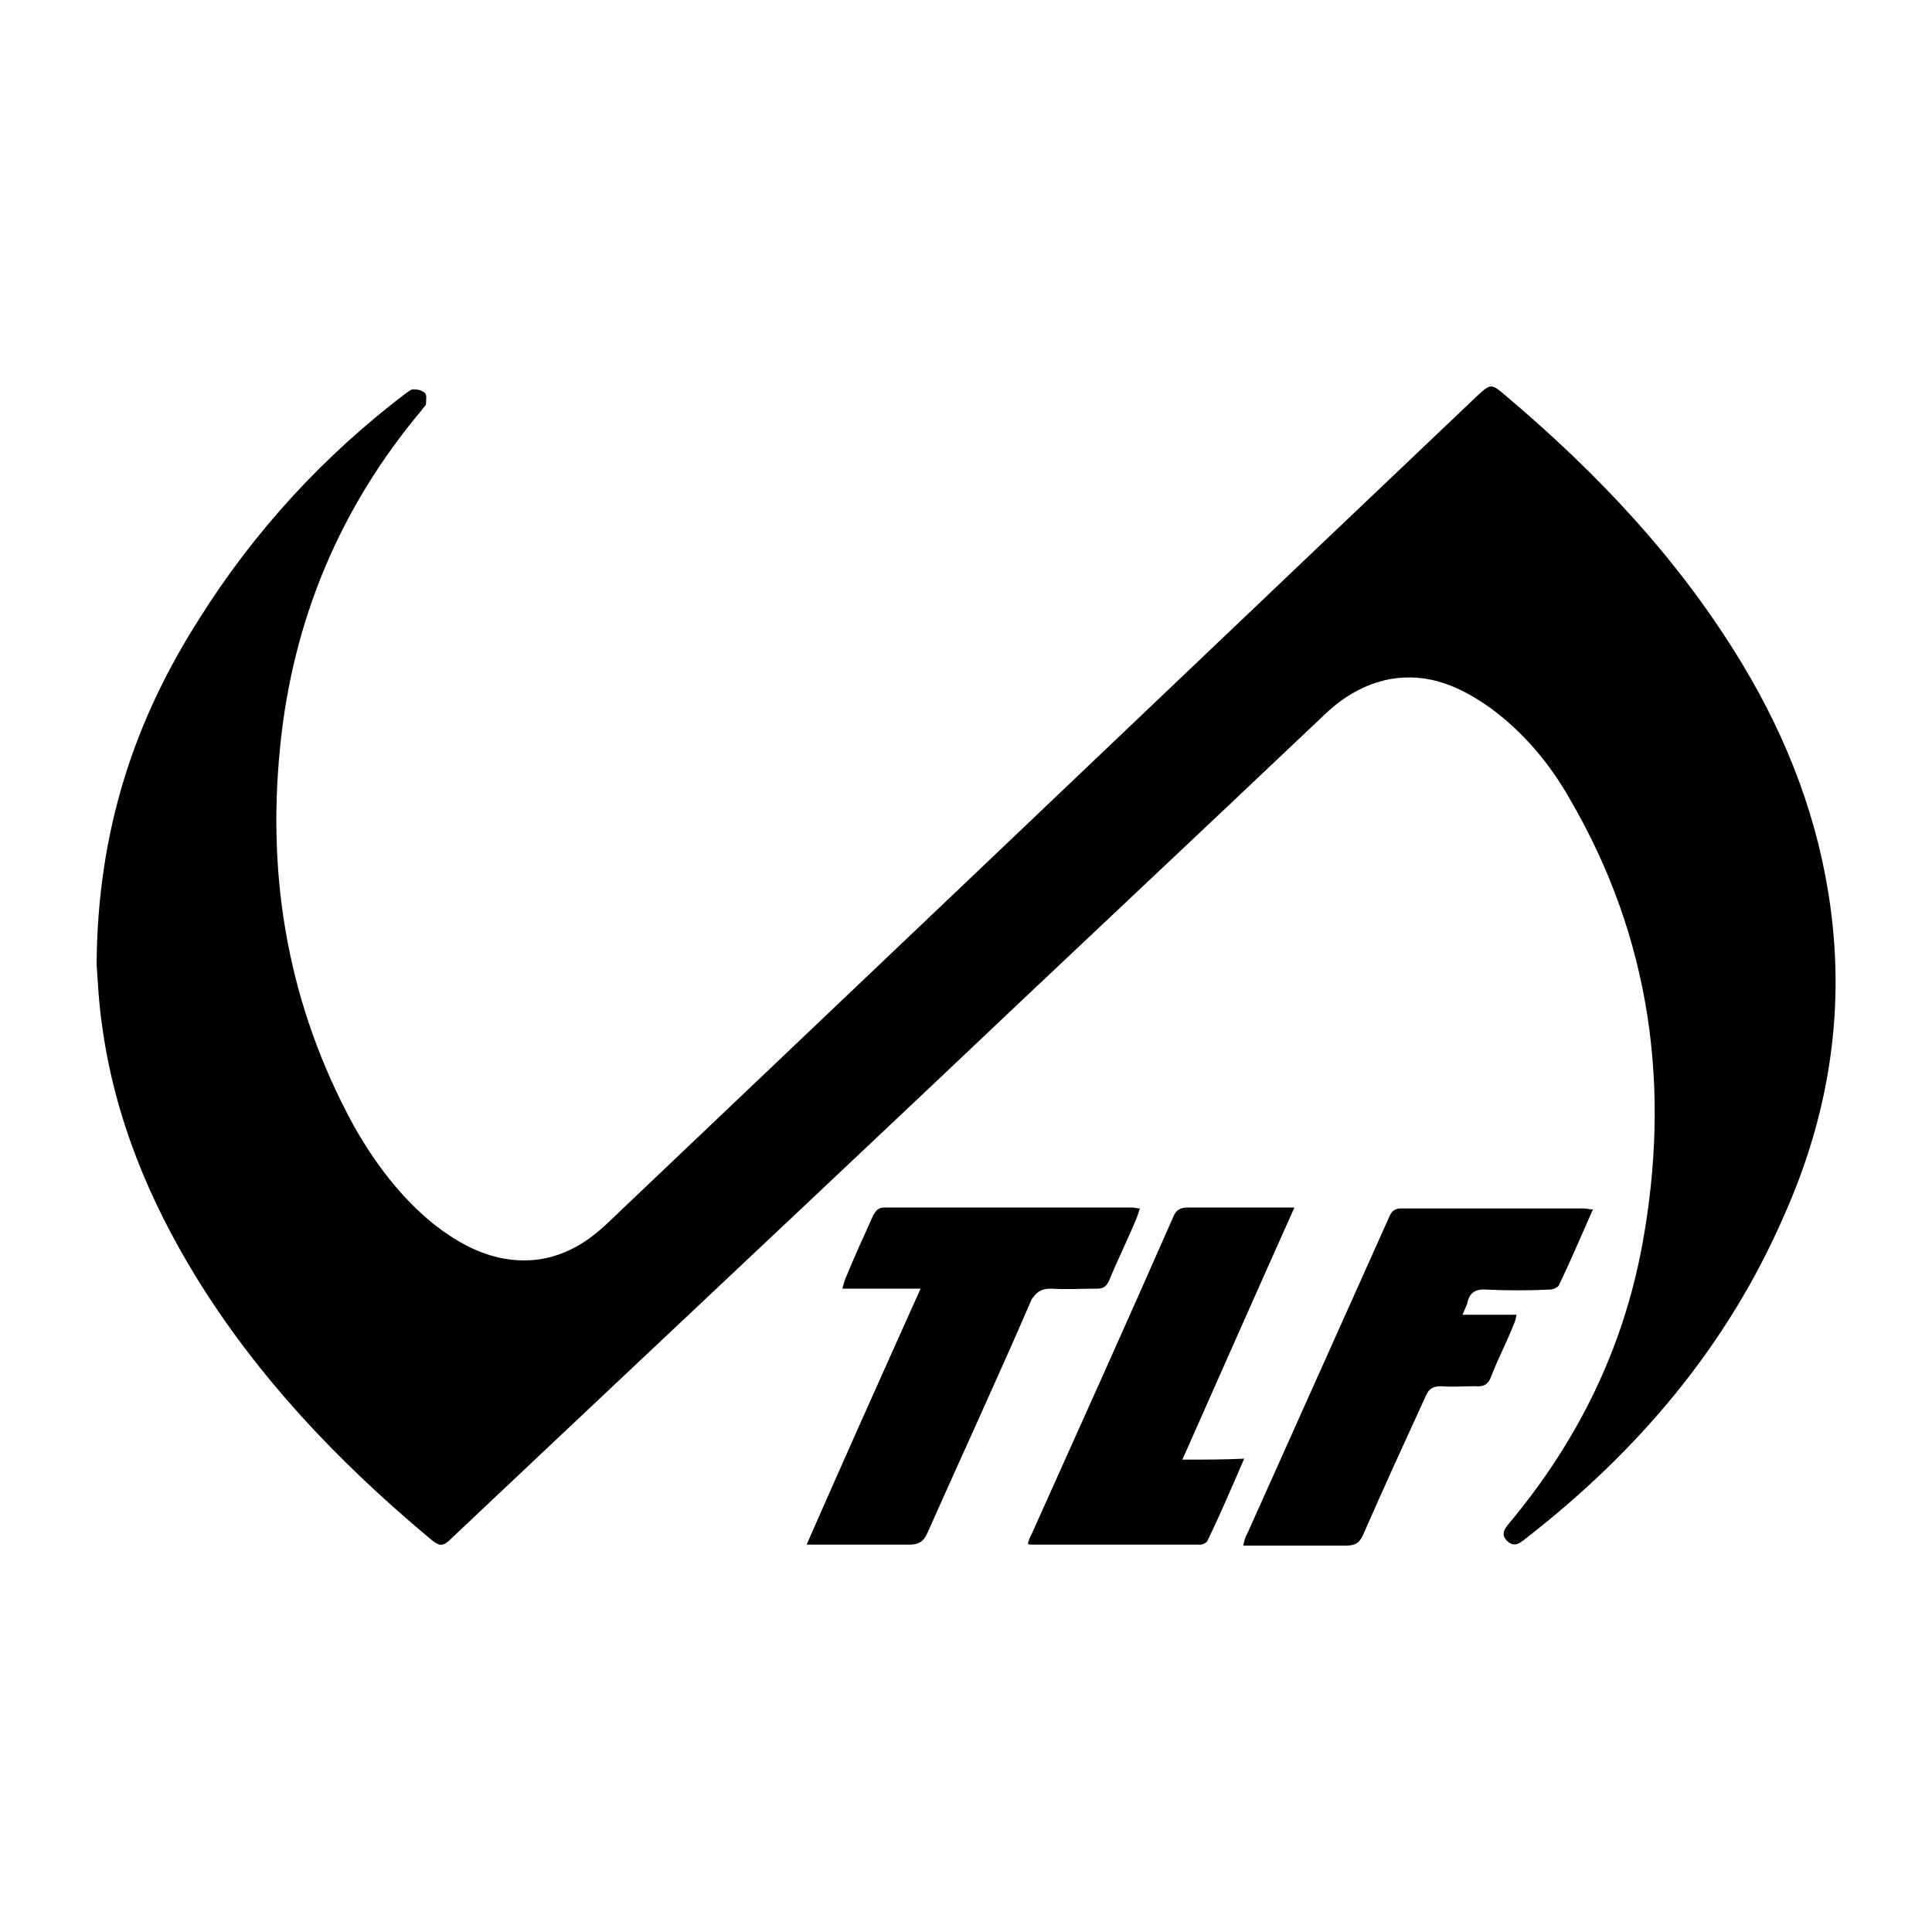
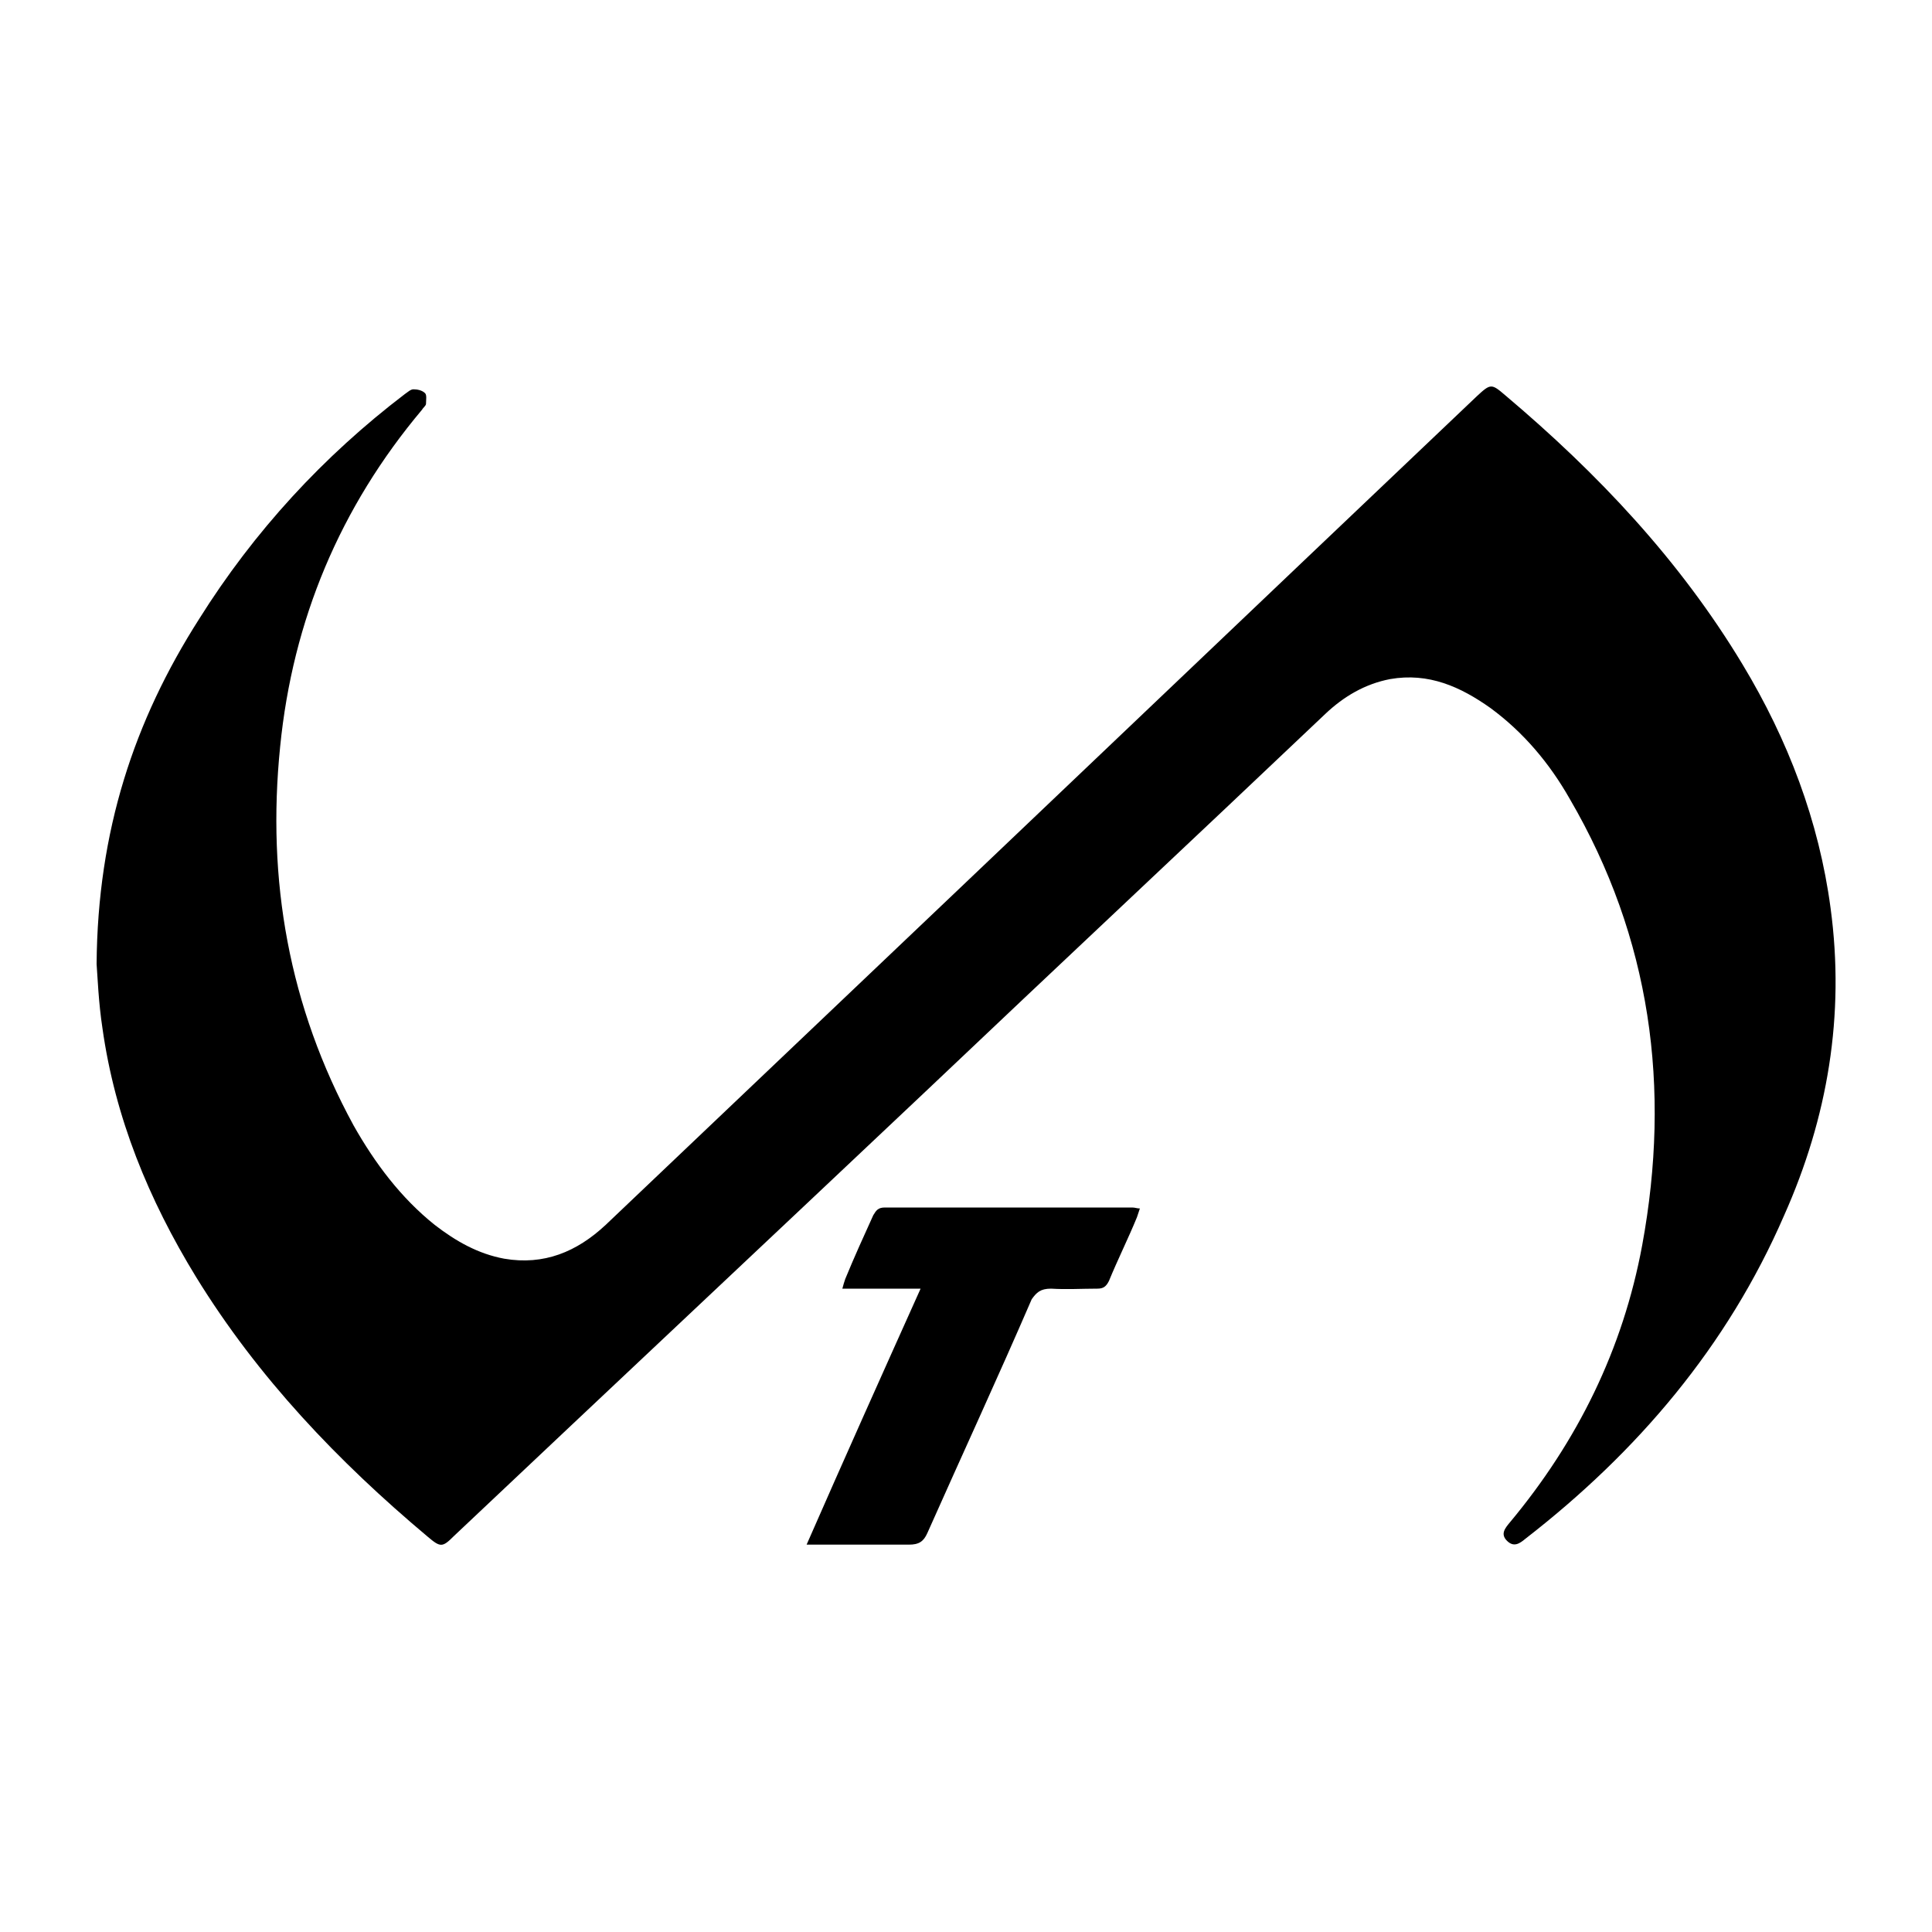
<svg xmlns="http://www.w3.org/2000/svg" version="1.1" id="Layer_1" x="0px" y="0px" viewBox="0 0 200 200" style="enable-background:new 0 0 200 200;" xml:space="preserve">
  <g>
    <path d="M189.5,94c-1.2-9-4.4-17.4-9.1-25.2c-6.5-10.8-15-19.8-24.6-27.9c-1.4-1.2-1.5-1.2-2.9,0.1c-24,22.8-47.9,45.6-71.9,68.4   c-6.1,5.8-12.2,11.6-18.3,17.4c-3,2.8-6.4,4.2-10.5,3.5c-2.7-0.5-5-1.8-7.2-3.5c-3.5-2.8-6.2-6.4-8.4-10.3   c-6.7-12.3-9-25.4-7.6-39.2c1.3-13.1,6.2-24.8,14.7-34.9c0.1-0.2,0.4-0.4,0.4-0.6c0-0.4,0.1-0.9-0.1-1.1c-0.3-0.3-0.8-0.4-1.2-0.4   c-0.3,0-0.6,0.3-0.9,0.5C33.5,47.2,26.3,55,20.6,64.1C13.9,74.6,10.1,86,10,99.8c0.1,1.3,0.2,4,0.6,6.6c1.3,9.3,4.8,17.8,9.7,25.8   c6.4,10.4,14.7,19.1,24,26.9c1.3,1.1,1.5,1.1,2.7-0.1c16.2-15.3,32.5-30.6,48.7-45.9c13.8-13.1,27.7-26.1,41.5-39.2   c1.9-1.8,4.1-3.1,6.7-3.6c4-0.7,7.3,0.8,10.4,3c3.4,2.5,6.1,5.7,8.2,9.4c8.4,14.4,10.5,29.9,7.5,46.2c-2,10.8-6.7,20.3-13.7,28.7   c-0.5,0.6-1,1.2-0.3,1.9c0.7,0.7,1.3,0.3,1.9-0.2c11.6-9,20.9-19.9,26.8-33.5C189.2,115.7,191,105.1,189.5,94z" />
    <path d="M108.8,133.4c1.6,0.1,3.2,0,4.8,0c0.6,0,0.9-0.2,1.2-0.8c0.9-2.2,2-4.4,2.9-6.6c0.1-0.3,0.2-0.6,0.3-0.9   c-0.3,0-0.5-0.1-0.8-0.1c-8.5,0-17.1,0-25.6,0c-0.7,0-0.9,0.3-1.2,0.8c-1,2.2-2,4.4-2.9,6.6c-0.1,0.3-0.2,0.6-0.3,1   c2.7,0,5.3,0,8.1,0c-4,8.9-7.9,17.6-11.8,26.5c0.6,0,1,0,1.3,0c3.1,0,6.2,0,9.3,0c1,0,1.5-0.3,1.9-1.2c3.6-8.1,7.3-16.1,10.8-24.2   C107.3,133.8,107.7,133.4,108.8,133.4z" />
-     <path d="M157,136.1c-2,0-3.7,0-5.6,0c0.2-0.5,0.4-0.9,0.5-1.2c0.2-1.1,0.9-1.5,2-1.4c2.1,0.1,4.3,0.1,6.5,0c0.3,0,0.9-0.2,1-0.5   c1.2-2.5,2.3-5.1,3.5-7.8c-0.4,0-0.6-0.1-0.9-0.1c-6.3,0-12.7,0-19,0c-0.7,0-1,0.4-1.2,0.9c-4.9,10.9-9.8,21.9-14.7,32.8   c-0.2,0.3-0.3,0.7-0.4,1.2c0.5,0,0.9,0,1.3,0c3.1,0,6.2,0,9.3,0c0.9,0,1.4-0.2,1.8-1.1c2.1-4.8,4.3-9.6,6.5-14.4   c0.3-0.7,0.7-1,1.6-1c1.1,0.1,2.3,0,3.5,0c0.9,0.1,1.4-0.2,1.7-1.1c0.7-1.8,1.6-3.5,2.3-5.3C156.8,136.9,156.9,136.6,157,136.1z" />
-     <path d="M122.4,151.1c3.9-8.8,7.7-17.4,11.6-26.1c-0.6,0-1,0-1.4,0c-3.2,0-6.4,0-9.6,0c-0.9,0-1.3,0.3-1.6,1.1   c-4.8,10.9-9.7,21.8-14.6,32.7c-0.2,0.3-0.3,0.7-0.4,1c0.2,0.1,0.2,0.1,0.3,0.1c5.9,0,11.8,0,17.6,0c0.2,0,0.6-0.2,0.7-0.4   c1.3-2.7,2.5-5.5,3.8-8.5C126.7,151.1,124.7,151.1,122.4,151.1z" />
  </g>
</svg>